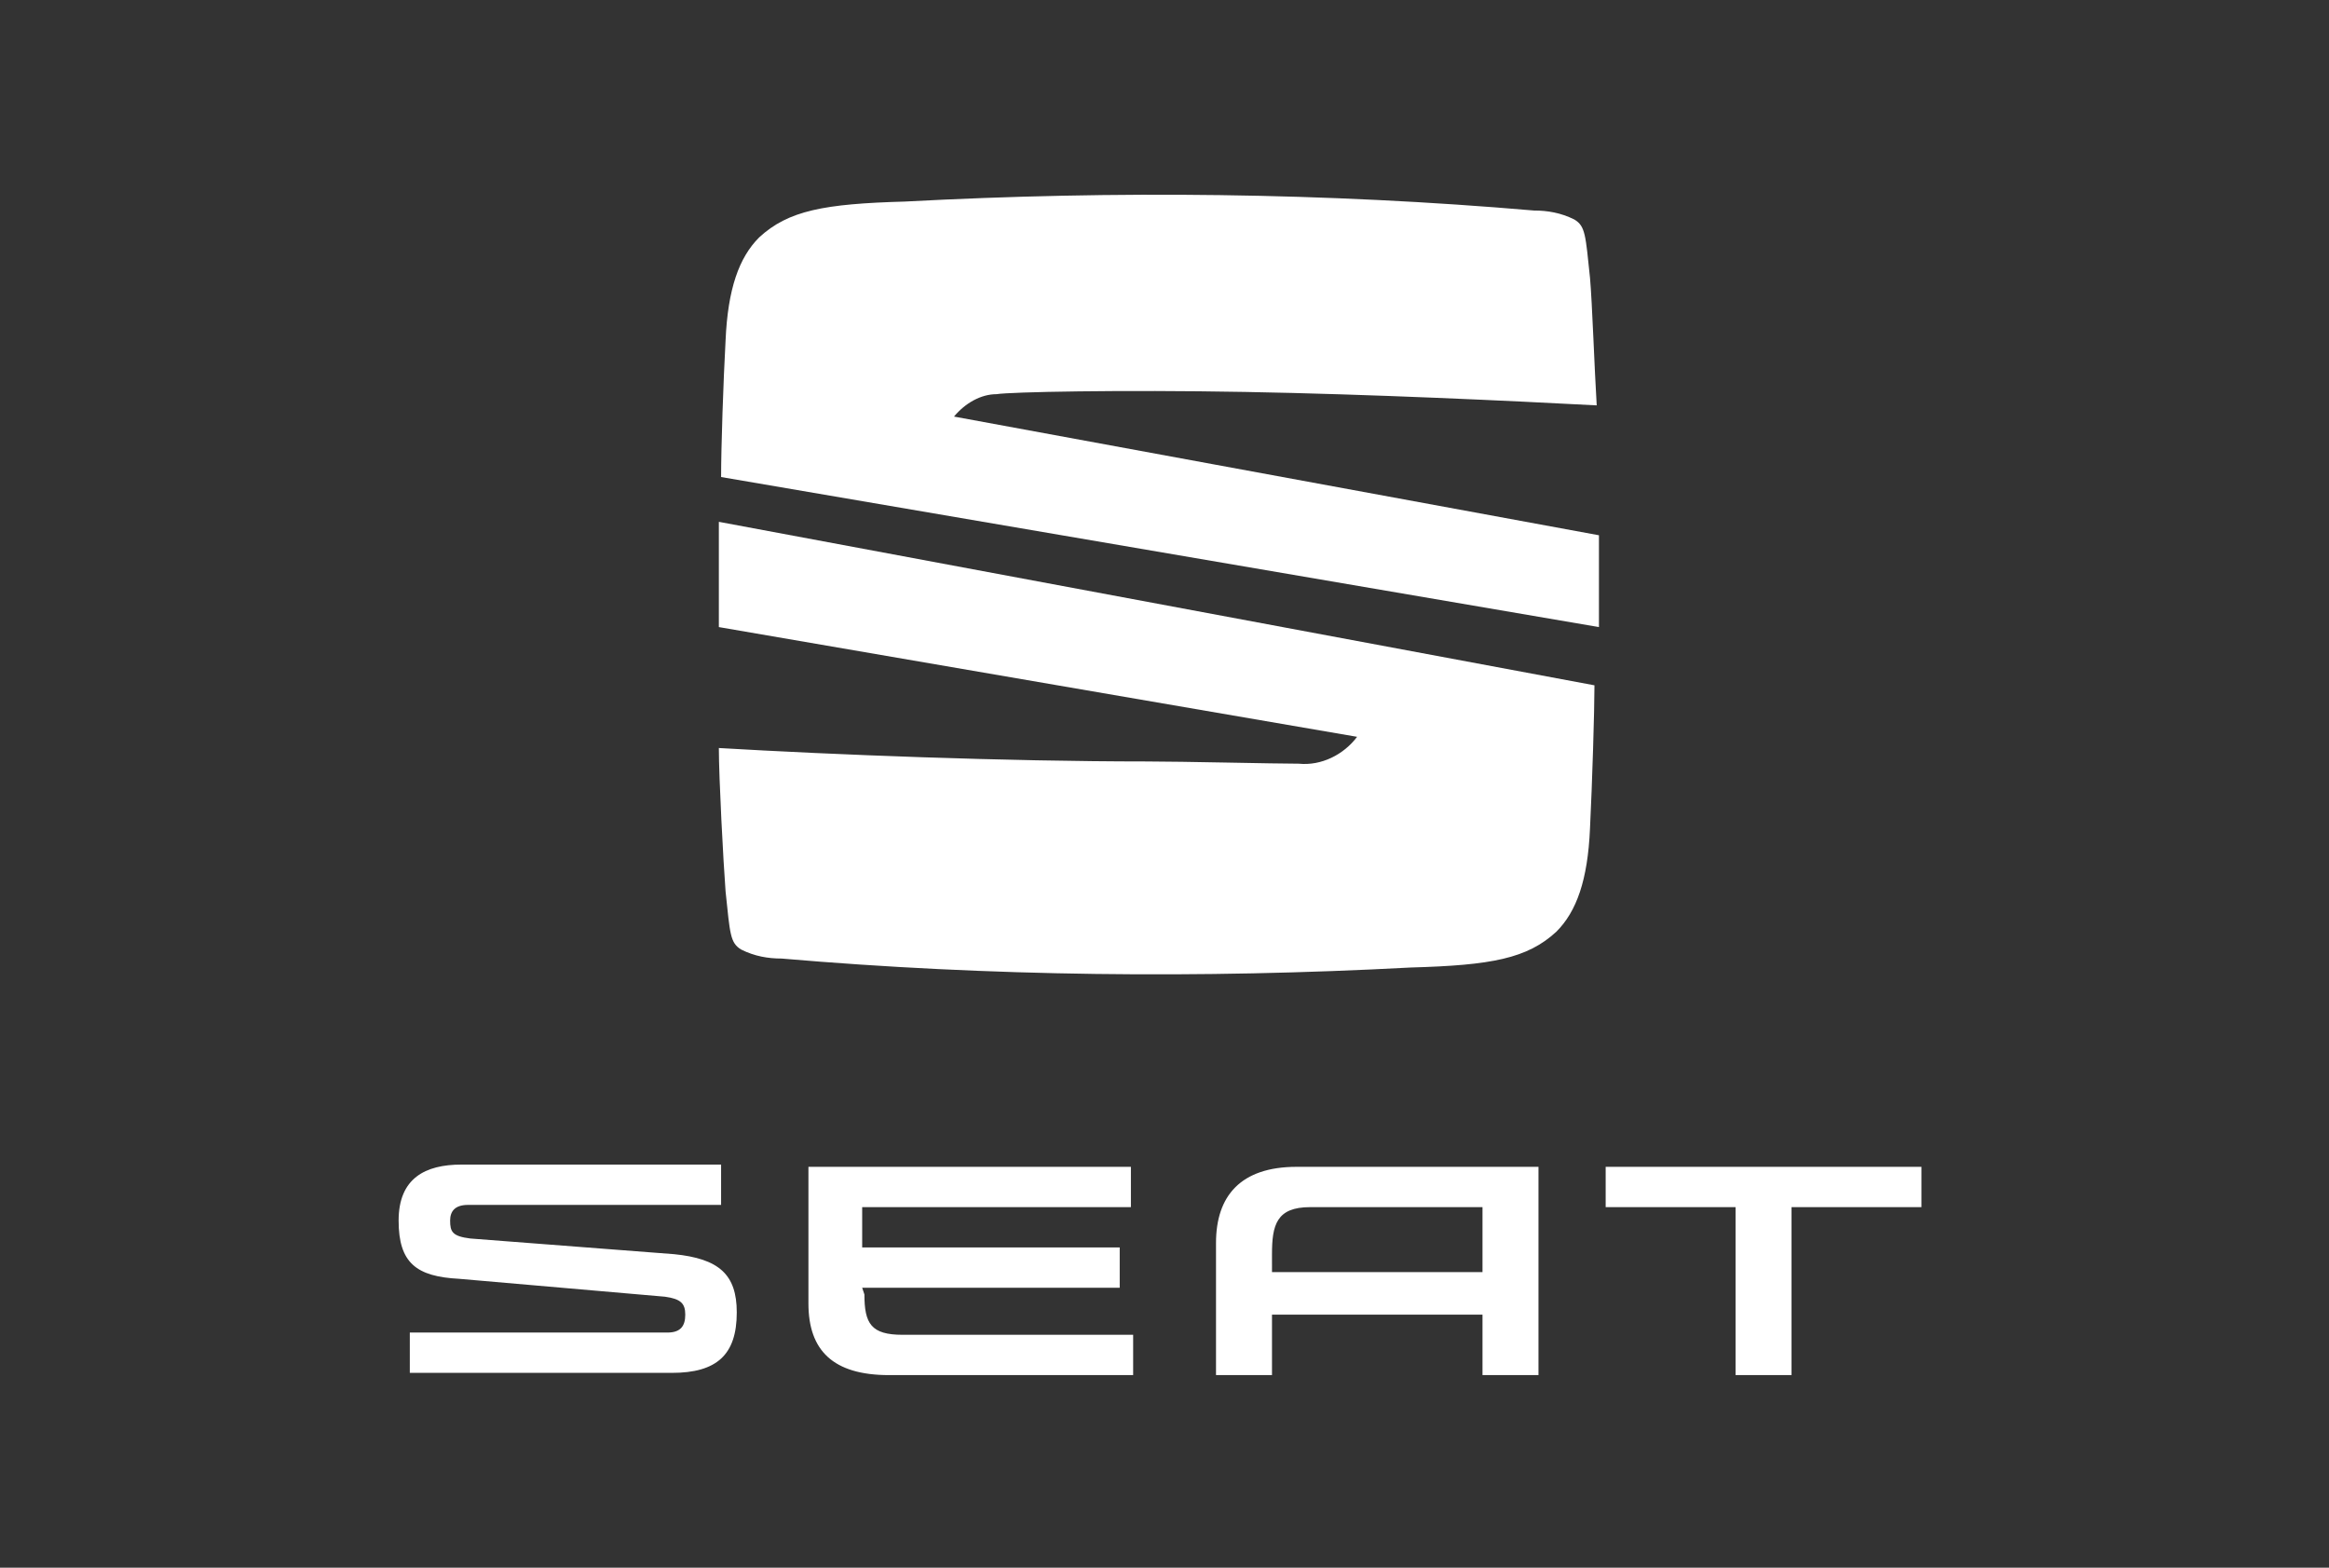
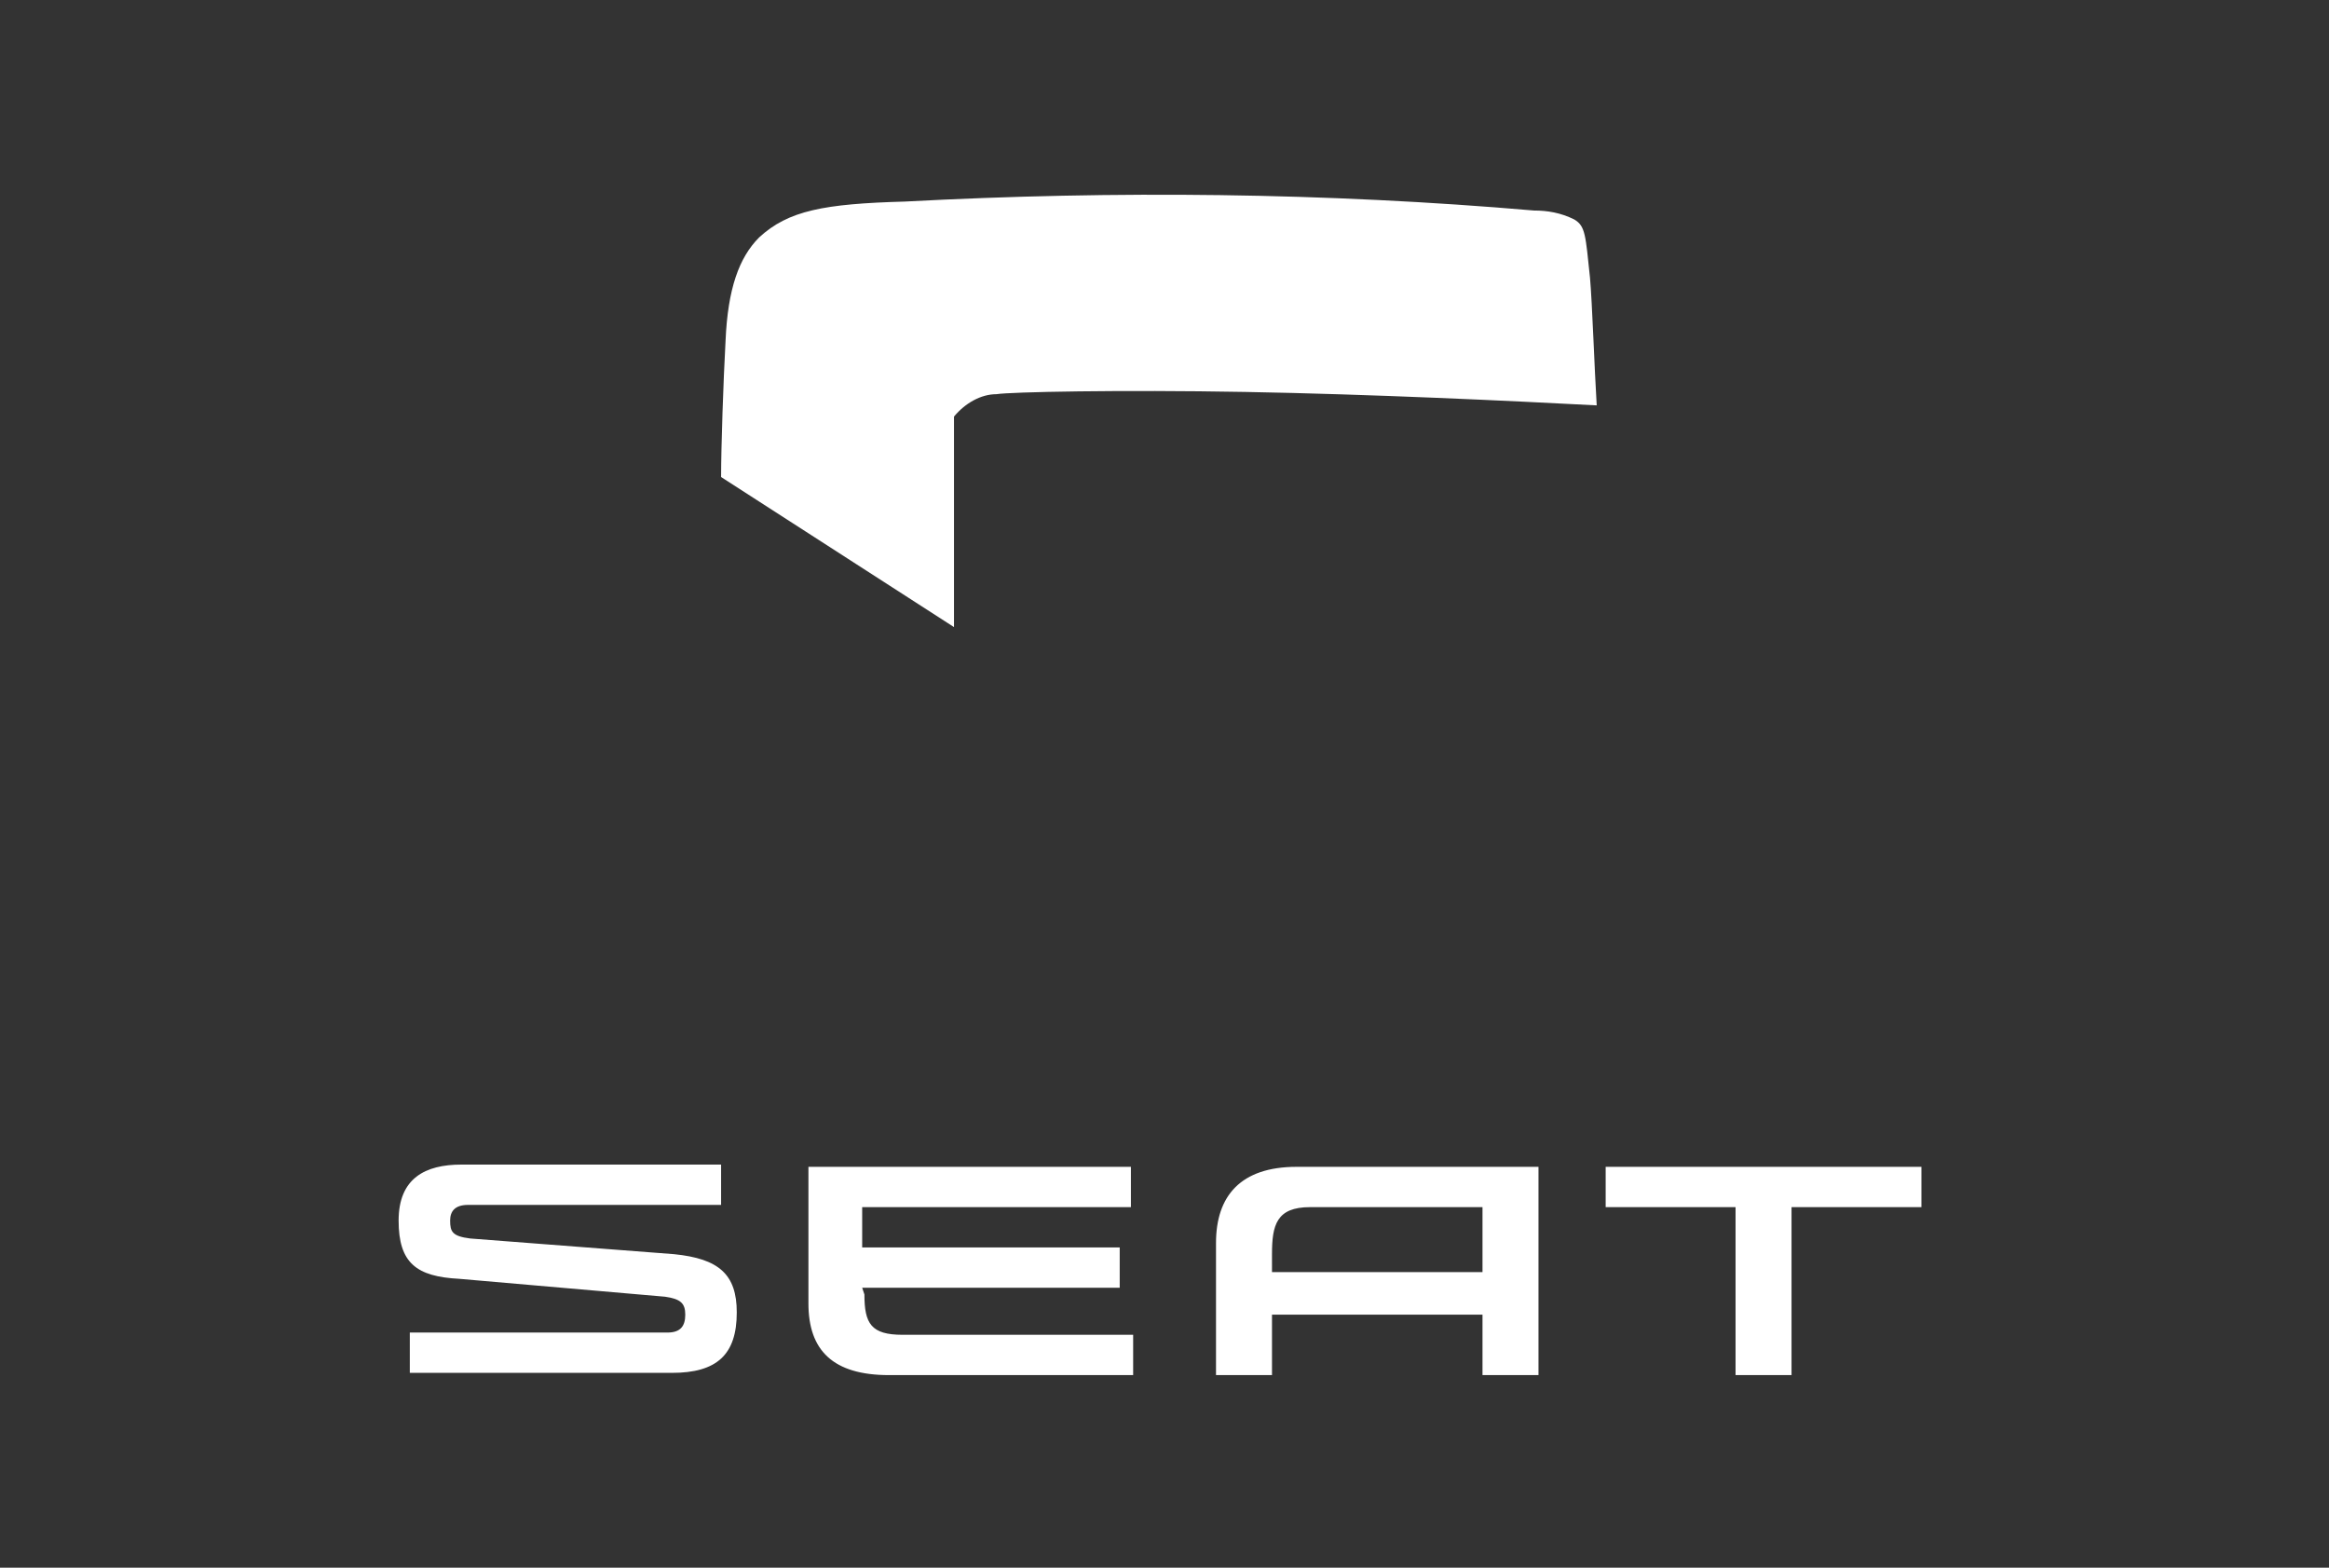
<svg xmlns="http://www.w3.org/2000/svg" version="1.1" id="Layer_1" x="0px" y="0px" viewBox="0 0 104 70" style="enable-background:new 0 0 104 70;" xml:space="preserve">
  <rect x="0" y="0" width="104" height="70" fill="#333333" stroke="none" />
  <style type="text/css"> .st0{fill:#FFFFFF;} </style>
  <g>
    <path id="Path_1" class="st0" d="M66.2,53.9v2.9h-9.4V56c0-1.3,0.2-2.1,1.7-2.1H66.2L66.2,53.9z M57.9,52.1c-2.5,0-3.6,1.3-3.6,3.4 v5.9h2.5v-2.7h9.4v2.7h2.5v-9.3C68.7,52.1,57.9,52.1,57.9,52.1z M71.7,52.1v1.8h5.8v7.5H80v-7.5h5.8v-1.8H71.7z M38.6,57.8 c0,1.3,0.3,1.8,1.7,1.8h10.3v1.8H39.7c-2.5,0-3.6-1.1-3.6-3.2v-6.1h14.4v1.8h-12v1.8H50v1.8H38.5L38.6,57.8L38.6,57.8z M21,55.3 c-0.8-0.1-0.9-0.3-0.9-0.8c0-0.4,0.2-0.7,0.8-0.7h11.3V52H20.6c-1.6,0-2.8,0.6-2.8,2.5s0.8,2.5,2.7,2.6l9.2,0.8 c0.7,0.1,0.9,0.3,0.9,0.8s-0.2,0.8-0.8,0.8H18.3v1.8H30c2,0,2.9-0.8,2.9-2.7c0-1.7-0.8-2.4-2.8-2.6L21,55.3z" />
    <g>
-       <path id="Path_2" class="st0" d="M32.2,21.3c0-1.3,0.1-4.3,0.2-6.1c0.1-2.3,0.6-3.7,1.5-4.6c1.3-1.2,2.9-1.5,6.5-1.6 c9.4-0.5,18.8-0.4,28.1,0.4c0.6,0,1.2,0.1,1.8,0.4c0.5,0.3,0.5,0.7,0.7,2.6c0.1,1.1,0.2,4.1,0.3,5.7c-3.8-0.2-10.1-0.5-15.7-0.6 s-10.5,0-11.1,0.1c-0.7,0-1.4,0.4-1.9,1l28.8,5.3V28L32.2,21.3z" />
-       <path id="Path_3" class="st0" d="M32.1,23.3l39.1,7.3c0,1.1-0.1,4.4-0.2,6.4c-0.1,2.3-0.6,3.7-1.5,4.6c-1.3,1.2-2.9,1.5-6.5,1.6 c-9.4,0.5-18.8,0.4-28.1-0.4c-0.6,0-1.2-0.1-1.8-0.4c-0.5-0.3-0.5-0.7-0.7-2.6c-0.1-1.3-0.3-5.1-0.3-6.4 c5.1,0.3,12.8,0.6,19.1,0.6c1.6,0,5.7,0.1,6.8,0.1c1,0.1,2-0.4,2.6-1.2L32.1,28V23.3z" />
+       <path id="Path_2" class="st0" d="M32.2,21.3c0-1.3,0.1-4.3,0.2-6.1c0.1-2.3,0.6-3.7,1.5-4.6c1.3-1.2,2.9-1.5,6.5-1.6 c9.4-0.5,18.8-0.4,28.1,0.4c0.6,0,1.2,0.1,1.8,0.4c0.5,0.3,0.5,0.7,0.7,2.6c0.1,1.1,0.2,4.1,0.3,5.7c-3.8-0.2-10.1-0.5-15.7-0.6 s-10.5,0-11.1,0.1c-0.7,0-1.4,0.4-1.9,1V28L32.2,21.3z" />
    </g>
  </g>
</svg>